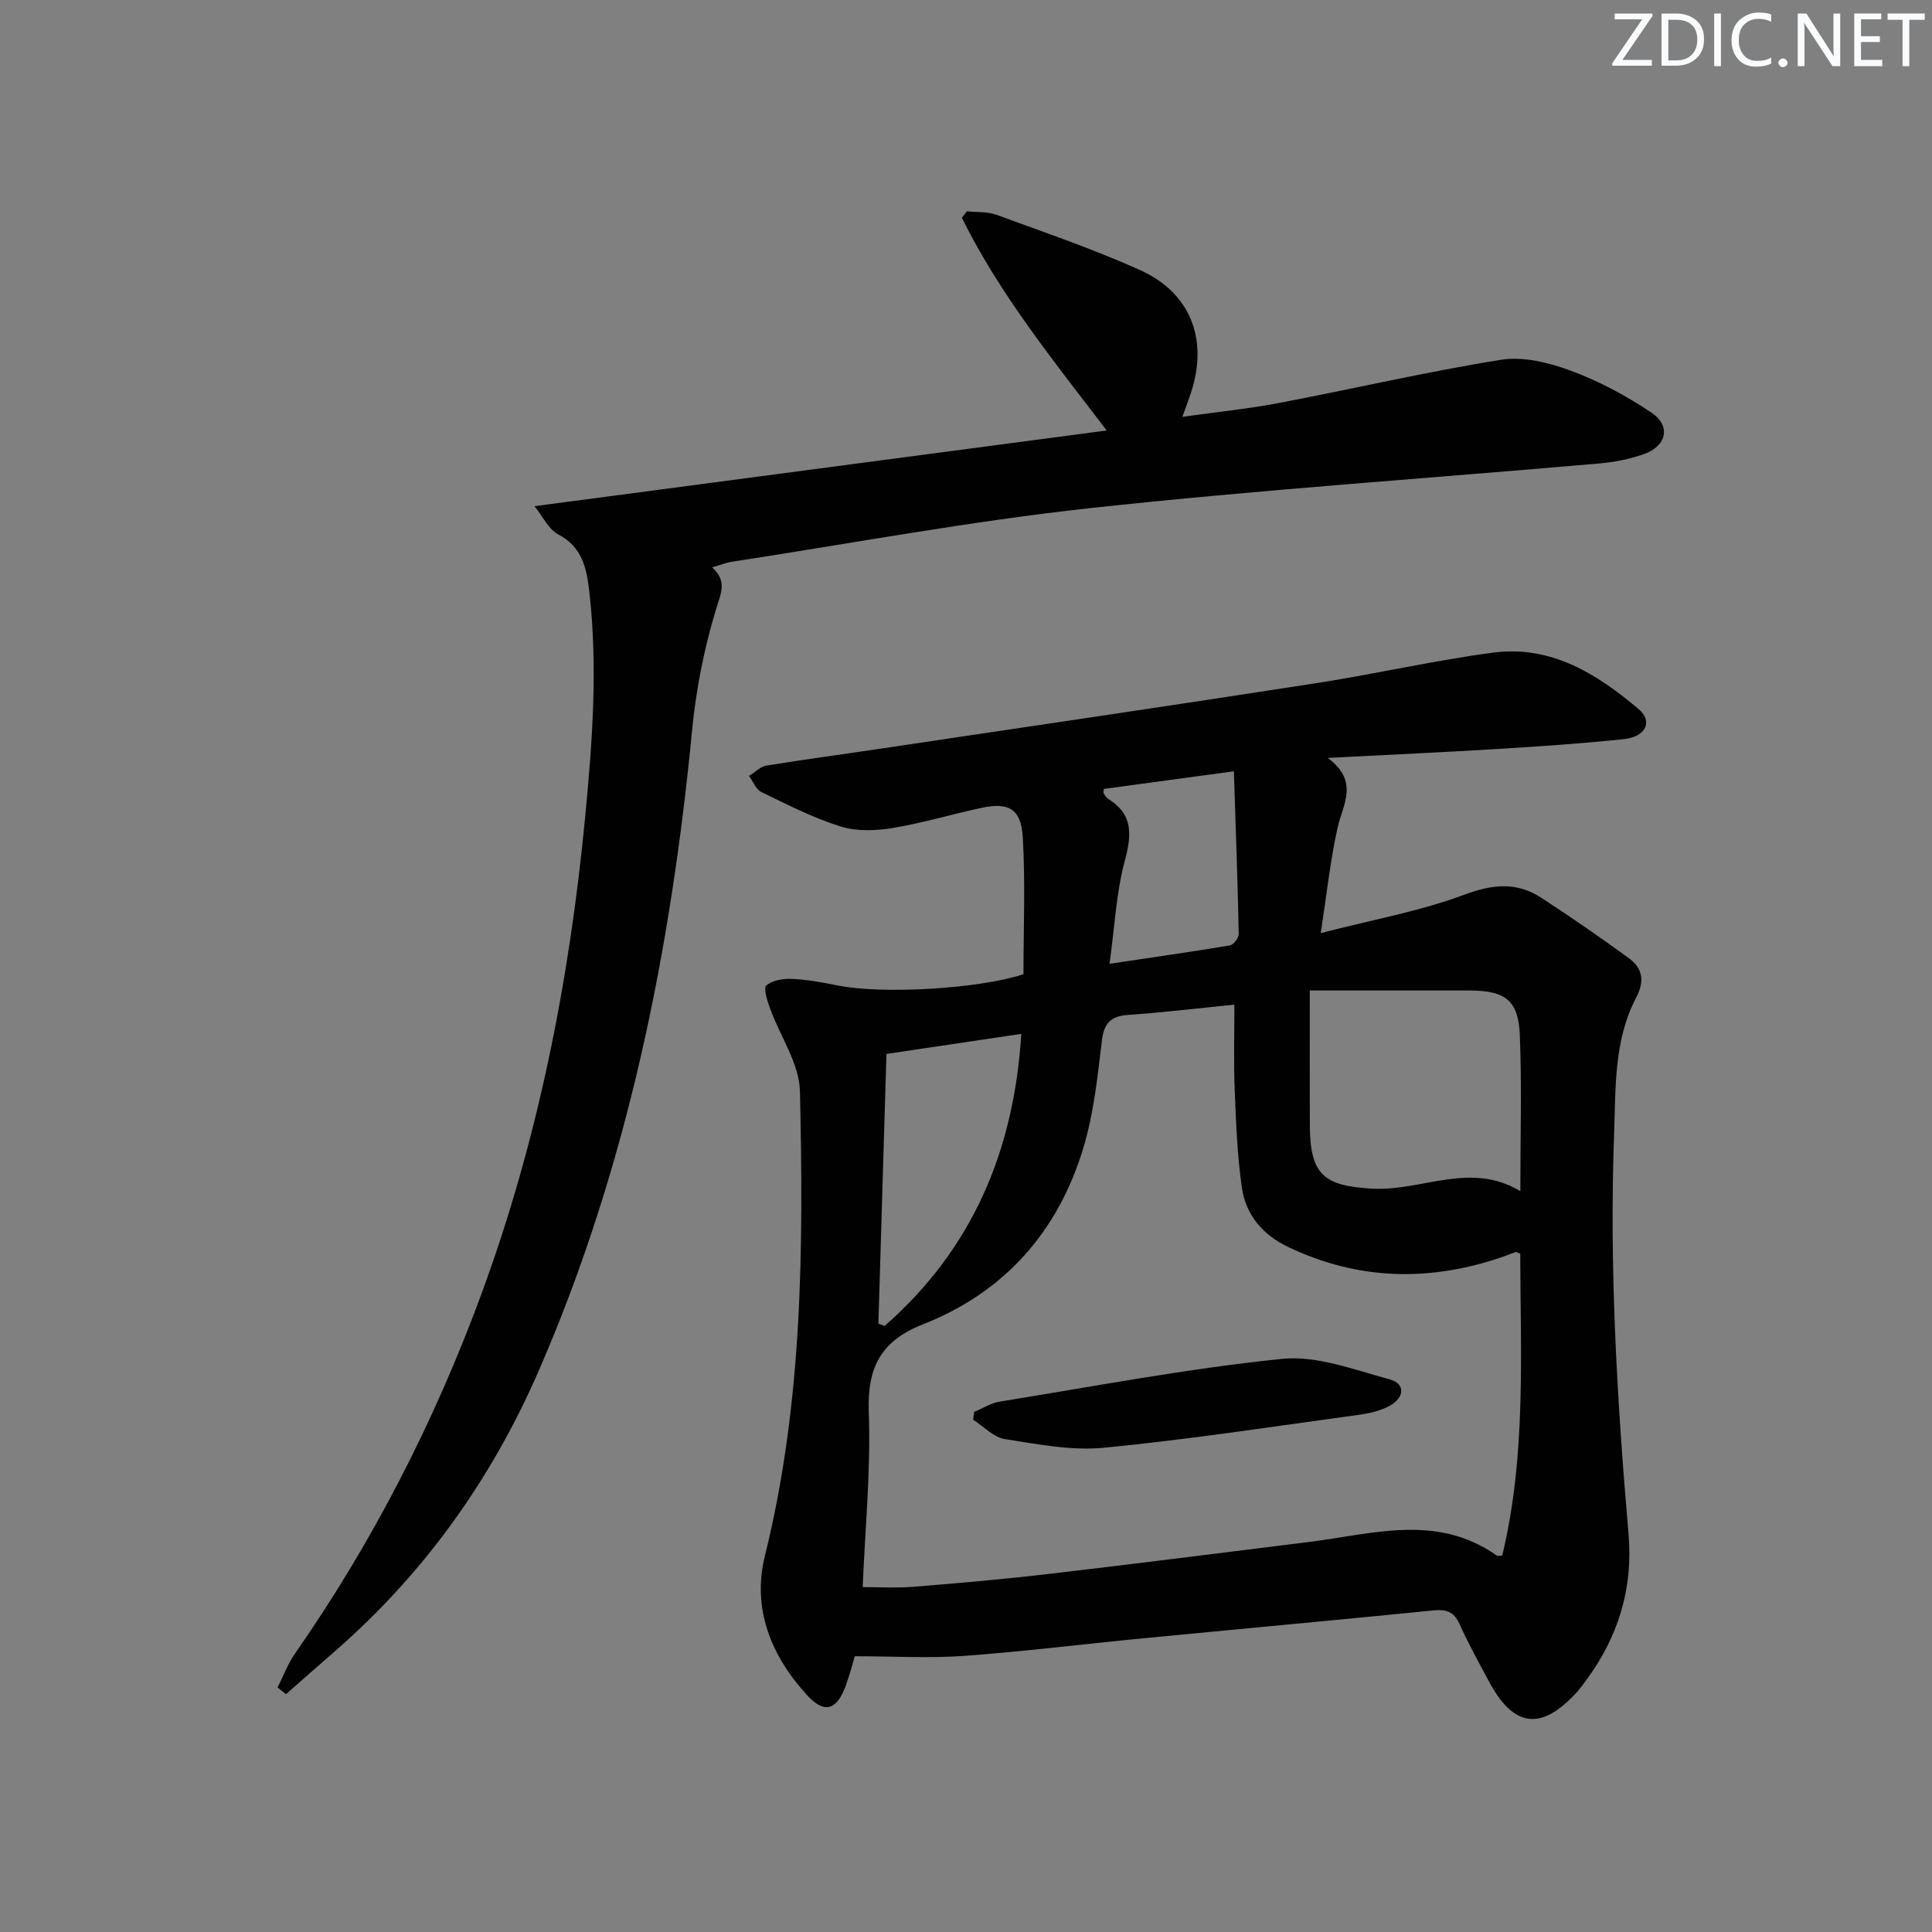
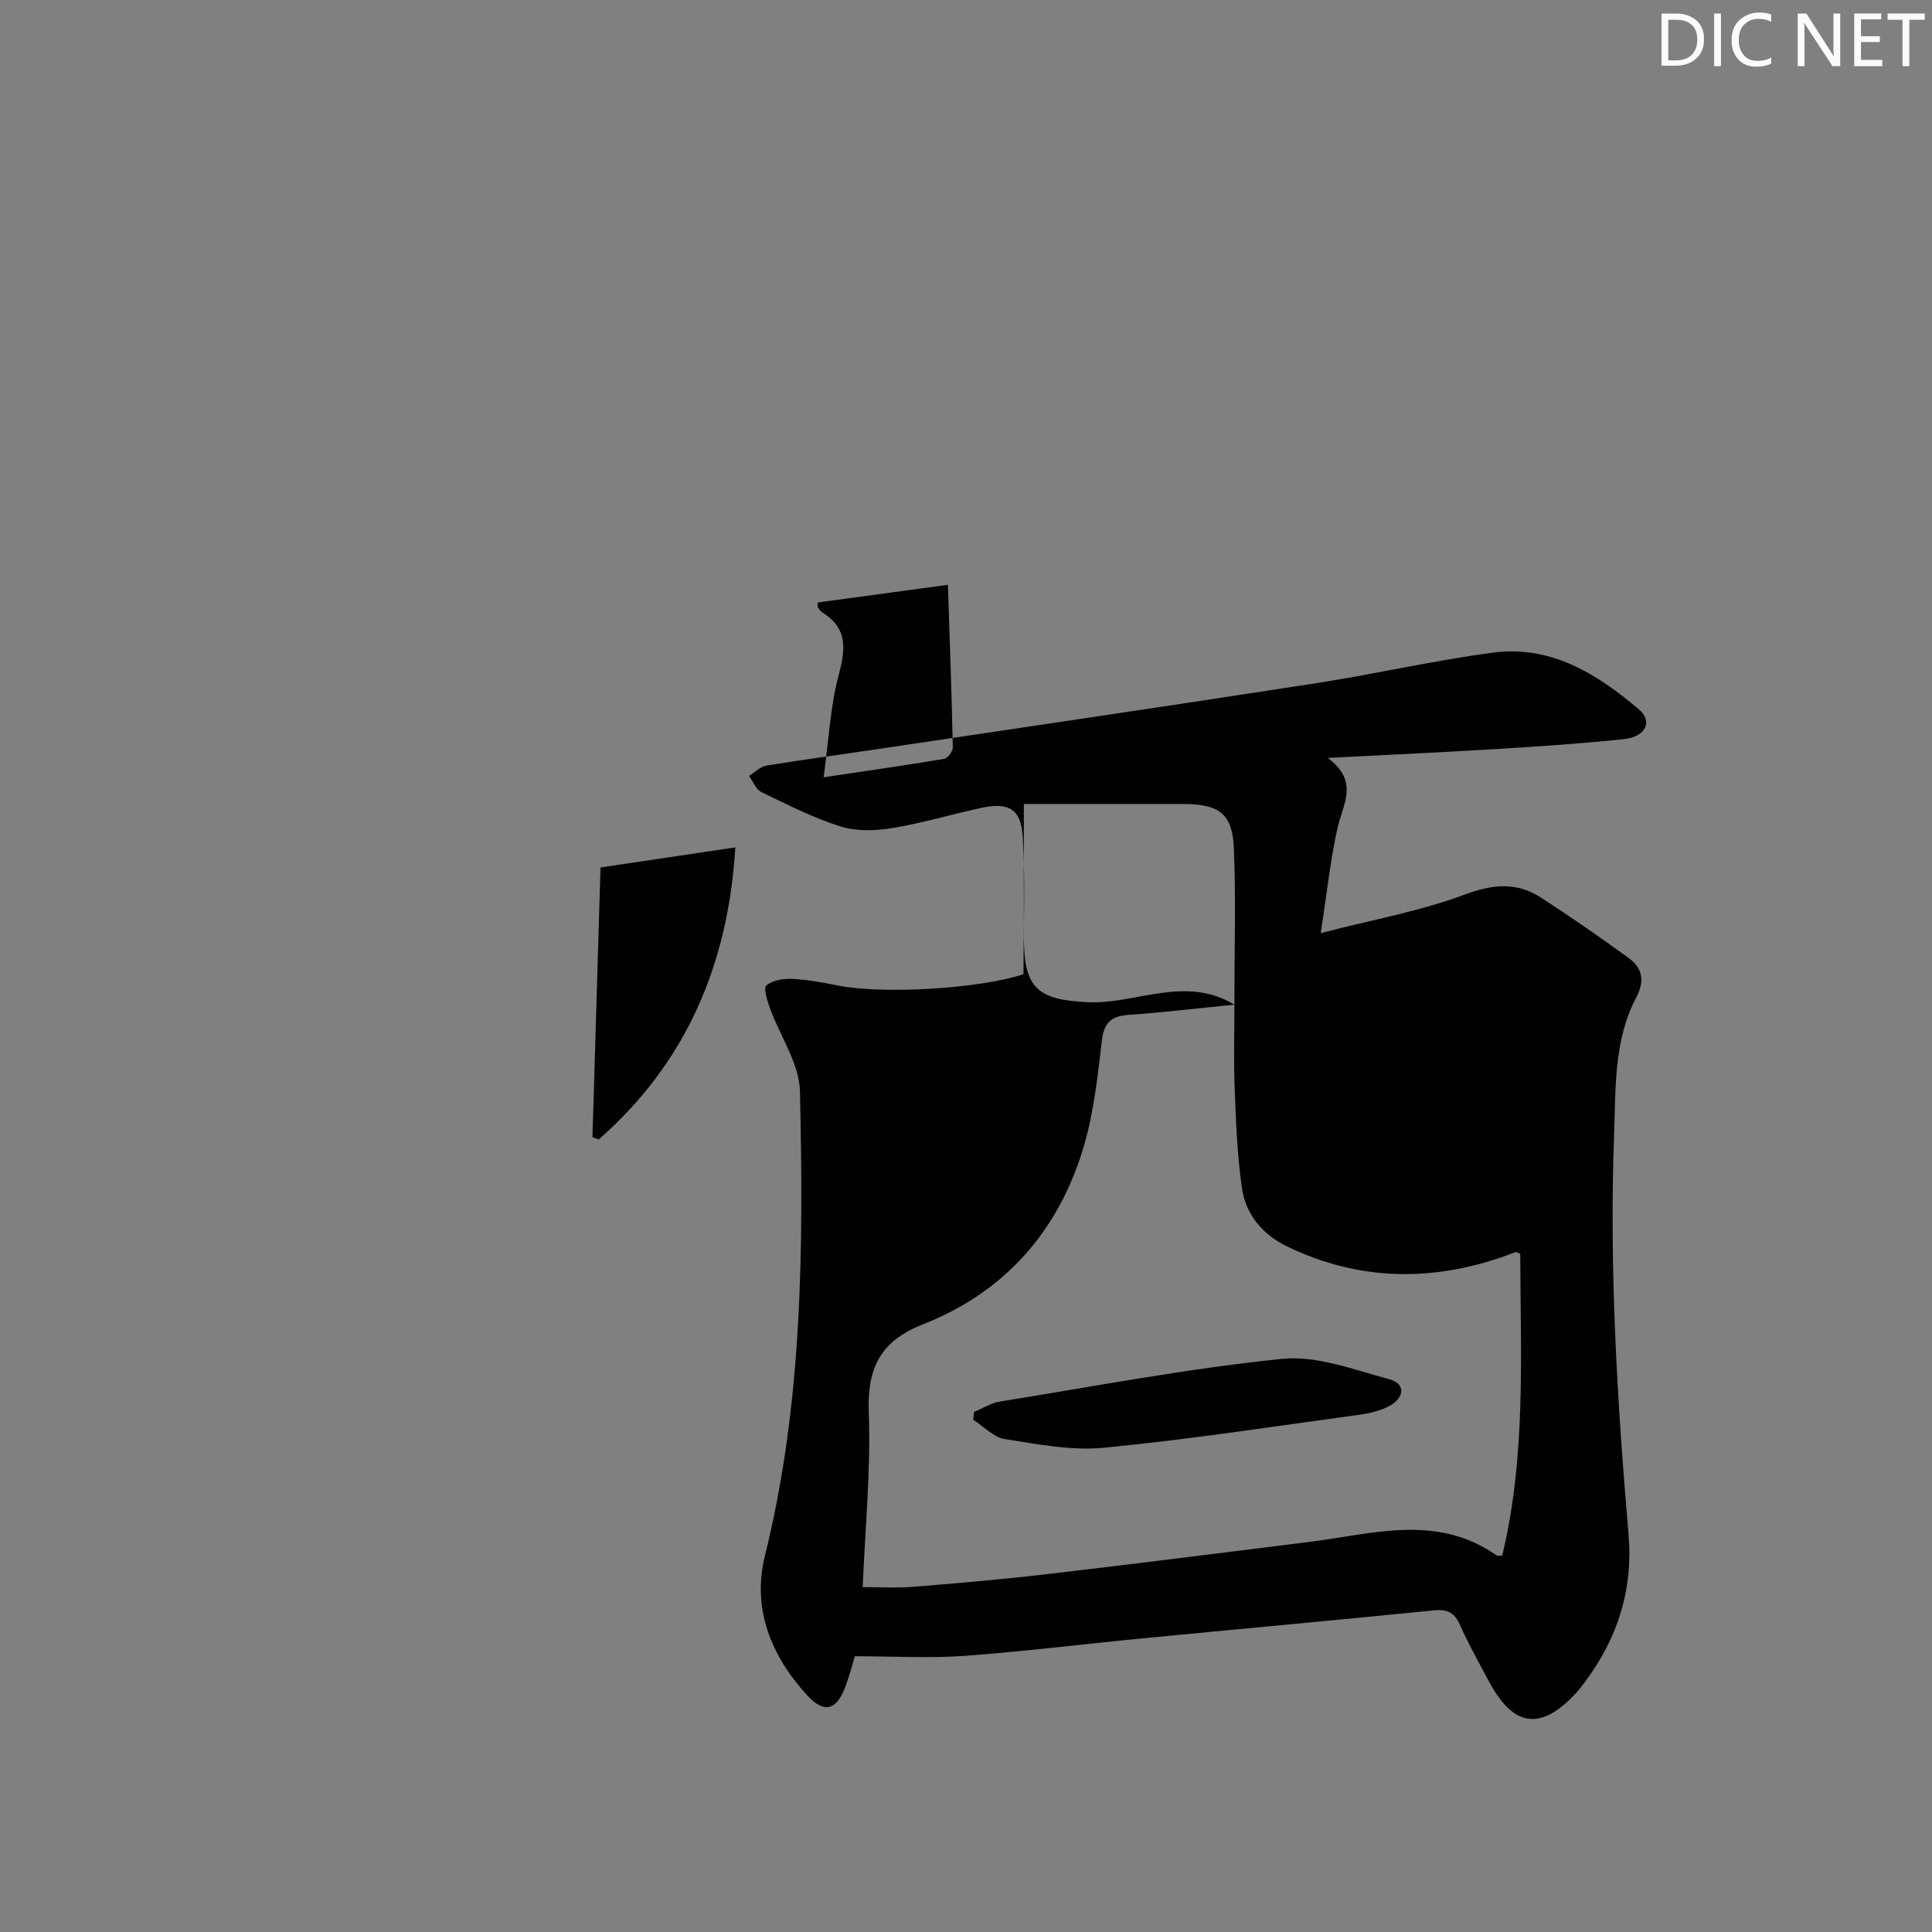
<svg xmlns="http://www.w3.org/2000/svg" enable-background="new 0 0 400 400" viewBox="0 0 400 400">
  <rect x="0" y="0" width="400" height="400" fill="#808080" stroke="none" />
  <g fill="#fafbfc">
-     <path d="m342.2 3.2-6.3 9.2h6.1v1.2h-8.2v-.5l6.2-9.1h-5.7v-1.2h7.8v.4z" />
    <path d="m344 13.7v-10.9h3.1c1.6 0 3 .5 4.1 1.4 1.1 1 1.6 2.2 1.6 3.9s-.5 3-1.6 4-2.5 1.5-4.2 1.5h-3zm1.4-9.6v8.4h1.6c1.4 0 2.5-.4 3.2-1.1.8-.8 1.2-1.8 1.2-3.2s-.4-2.4-1.2-3.1-1.8-1-3.1-1z" />
    <path d="m356.3 2.8v10.9h-1.4v-10.9z" />
    <path d="m366.6 13.2c-.8.4-1.8.6-3 .6-1.6 0-2.8-.5-3.7-1.5s-1.4-2.3-1.4-3.9c0-1.7.5-3.2 1.6-4.2s2.4-1.6 4-1.6c1 0 1.9.1 2.6.4v1.5c-.8-.4-1.6-.6-2.6-.6-1.2 0-2.2.4-3 1.2s-1.1 1.9-1.1 3.3c0 1.3.4 2.3 1.1 3.1s1.6 1.1 2.8 1.1c1.1 0 2-.2 2.8-.7v1.3z" />
-     <path d="m368.2 13c0-.3.1-.5.3-.6.2-.2.4-.3.6-.3.3 0 .5.1.7.3s.3.4.3.6-.1.5-.3.6c-.2.2-.4.3-.7.3s-.5-.1-.6-.3c-.2-.2-.3-.4-.3-.6z" />
    <path d="m381.1 13.7h-1.7l-5.5-8.4c-.2-.2-.3-.5-.4-.7 0 .2.1.8.1 1.5v7.6h-1.4v-10.9h1.8l5.3 8.3c.3.4.4.6.4.8 0-.3-.1-.8-.1-1.6v-7.5h1.4v10.9z" />
    <path d="m389.7 13.7h-5.8v-10.9h5.6v1.2h-4.2v3.5h3.9v1.2h-3.9v3.7h4.4z" />
    <path d="m398.4 4.1h-3.1v9.6h-1.4v-9.6h-3.1v-1.3h7.7v1.3z" />
  </g>
-   <path d="m176.97 342.91c-.34 1.13-.98 3.69-1.89 6.15-1.87 5.05-4.39 5.8-7.94 1.95-7.53-8.17-11.48-18.02-8.77-28.91 7.86-31.69 7.98-63.92 7.25-96.17-.13-5.74-4.11-11.38-6.18-17.12-.56-1.57-1.43-4.2-.78-4.77 1.24-1.09 3.49-1.45 5.29-1.37 3.14.14 6.28.71 9.37 1.34 9.28 1.9 29.38.73 38.58-2.31 0-9.48.4-18.93-.14-28.32-.34-5.92-2.9-7.33-8.56-6.12-6.16 1.32-12.23 3.16-18.44 4.18-3.49.57-7.43.71-10.73-.33-5.66-1.78-11.02-4.52-16.39-7.12-1.13-.55-1.72-2.2-2.56-3.35 1.2-.73 2.32-1.92 3.61-2.13 8.02-1.31 16.09-2.38 24.13-3.58 29.87-4.46 59.75-8.85 89.59-13.47 12.27-1.9 24.41-4.71 36.71-6.34 11.95-1.59 21.53 4.39 30.18 11.73 2.97 2.53 1.42 5.71-3.1 6.18-8.59.9-17.21 1.49-25.84 2.02-11.28.69-22.57 1.2-35.46 1.87 6.55 4.89 3.15 9.53 2.05 14.38-1.49 6.57-2.19 13.33-3.51 21.89 10.83-2.8 20.59-4.54 29.73-7.95 5.89-2.2 10.85-2.68 15.96.65 6.12 3.98 12.13 8.14 18.03 12.43 2.88 2.1 3.45 4.68 1.58 8.25-4.64 8.84-4.21 18.67-4.56 28.29-1.01 27.66.62 55.22 2.99 82.76.97 11.31-2.16 21.35-8.86 30.39-.59.8-1.18 1.61-1.85 2.34-7.32 8.03-13.02 7.37-18.13-2.12-2.13-3.96-4.31-7.9-6.15-11.99-1.19-2.65-2.84-3.08-5.52-2.81-20.01 2.01-40.03 3.83-60.04 5.77-12.4 1.2-24.78 2.74-37.2 3.65-7.21.49-14.49.06-22.45.06zm78.6-134.91c-7.44.74-14.67 1.62-21.91 2.12-3.67.25-5.1 1.65-5.54 5.4-.87 7.39-1.67 14.93-3.79 22.02-5.2 17.35-16.27 29.98-33.25 36.65-8.69 3.41-11.55 8.93-11.21 18.13.44 12.03-.76 24.11-1.26 36.27 3.65 0 6.95.22 10.21-.04 9.27-.75 18.54-1.54 27.77-2.62 18.12-2.11 36.23-4.43 54.34-6.67 13.16-1.63 26.51-5.97 38.93 2.78.2.14.59.02 1.16.02 4.98-20.69 3.78-41.7 3.73-62.5-.65-.24-.84-.38-.96-.34-.78.27-1.54.6-2.32.87-15.25 5.35-30.26 5.07-44.94-2-5.1-2.46-8.6-6.59-9.4-12.13-.97-6.67-1.22-13.47-1.49-20.22-.25-5.77-.07-11.55-.07-17.74zm59.2 38.61c0-11.46.32-21.94-.11-32.39-.3-7.13-3.03-9.1-10.3-9.15-2.66-.02-5.33 0-7.99 0-7.94 0-15.88 0-25.19 0 0 10.04-.03 18.98.01 27.91.05 10.22 2.84 12.59 13.05 13.12 10.15.53 20.16-5.71 30.53.51zm-132.91 27.44c.43.16.87.31 1.3.47 18.06-15.84 26.78-36.11 28.29-60.47-9.54 1.42-18.64 2.78-27.92 4.16-.57 18.96-1.12 37.4-1.67 55.84zm47.86-74.51c9.03-1.35 17-2.48 24.93-3.81.75-.13 1.84-1.56 1.82-2.37-.23-11.01-.63-22.02-1.01-33.67-9.88 1.34-18.45 2.5-26.92 3.65-.04.6-.12.81-.06.91.28.4.54.88.93 1.13 5.25 3.24 4.91 7.47 3.45 12.9-1.76 6.58-2.08 13.56-3.14 21.26z" fill="#010102" />
-   <path d="m110.66 104.8c40.22-5.32 78.96-10.44 118.47-15.67-11.25-14.73-22.24-28.36-29.99-44.05.35-.44.71-.89 1.06-1.33 2.04.22 4.23.04 6.11.72 9.95 3.65 20.02 7.09 29.68 11.42 10.49 4.7 14.17 14.32 10.64 25.27-.45 1.4-.99 2.78-1.83 5.14 7.12-1 13.65-1.66 20.07-2.88 15.31-2.91 30.51-6.47 45.89-8.93 4.62-.74 9.95.59 14.48 2.27 5.84 2.16 11.49 5.19 16.67 8.67 4.1 2.76 3.18 6.9-1.56 8.59-2.93 1.04-6.1 1.66-9.2 1.93-35.09 3.07-70.26 5.43-105.26 9.23-24.88 2.71-49.56 7.32-74.33 11.12-1.28.2-2.5.7-4.13 1.17 3.23 2.88 1.79 5.41.76 8.85-2.42 8.03-4.08 16.43-4.89 24.79-4.41 45.73-13.35 90.36-31.75 132.67-9.74 22.39-23.69 41.96-42.21 58.09-3.39 2.95-6.76 5.94-10.14 8.9-.58-.47-1.15-.93-1.73-1.4 1.19-2.34 2.11-4.87 3.6-7 16.05-23.05 28.78-47.84 38.49-74.16 11.8-31.97 18.32-65.06 21.58-98.94 1.5-15.62 2.66-31.13.87-46.78-.57-4.96-1.48-9.25-6.48-11.88-1.93-1-3.04-3.53-4.87-5.81z" fill="#010102" />
+   <path d="m176.97 342.91c-.34 1.13-.98 3.69-1.89 6.15-1.87 5.05-4.39 5.8-7.94 1.95-7.53-8.17-11.48-18.02-8.77-28.91 7.86-31.69 7.98-63.92 7.25-96.17-.13-5.74-4.11-11.38-6.18-17.12-.56-1.57-1.43-4.2-.78-4.77 1.24-1.09 3.49-1.45 5.29-1.37 3.14.14 6.28.71 9.37 1.34 9.28 1.9 29.38.73 38.58-2.31 0-9.48.4-18.93-.14-28.32-.34-5.92-2.9-7.33-8.56-6.12-6.16 1.32-12.23 3.16-18.44 4.18-3.49.57-7.43.71-10.73-.33-5.66-1.78-11.02-4.52-16.39-7.12-1.13-.55-1.72-2.2-2.56-3.35 1.2-.73 2.32-1.92 3.61-2.13 8.02-1.31 16.09-2.38 24.13-3.58 29.87-4.46 59.75-8.85 89.59-13.47 12.27-1.9 24.41-4.71 36.71-6.34 11.95-1.59 21.53 4.39 30.18 11.73 2.97 2.53 1.42 5.71-3.1 6.18-8.59.9-17.21 1.49-25.84 2.02-11.28.69-22.57 1.2-35.46 1.87 6.55 4.89 3.15 9.53 2.05 14.38-1.49 6.57-2.19 13.33-3.51 21.89 10.83-2.8 20.59-4.54 29.73-7.95 5.89-2.2 10.85-2.68 15.96.65 6.12 3.98 12.13 8.14 18.03 12.43 2.88 2.1 3.45 4.68 1.58 8.25-4.64 8.84-4.21 18.67-4.56 28.29-1.01 27.66.62 55.22 2.99 82.76.97 11.31-2.16 21.35-8.86 30.39-.59.8-1.18 1.61-1.85 2.34-7.32 8.03-13.02 7.37-18.13-2.12-2.13-3.96-4.31-7.9-6.15-11.99-1.19-2.65-2.84-3.08-5.52-2.81-20.01 2.01-40.03 3.83-60.04 5.77-12.4 1.2-24.78 2.74-37.2 3.65-7.21.49-14.49.06-22.45.06zm78.6-134.91c-7.44.74-14.67 1.62-21.91 2.12-3.67.25-5.1 1.65-5.54 5.4-.87 7.39-1.67 14.93-3.79 22.02-5.2 17.35-16.27 29.98-33.25 36.65-8.69 3.41-11.55 8.93-11.21 18.13.44 12.03-.76 24.11-1.26 36.27 3.65 0 6.95.22 10.21-.04 9.27-.75 18.54-1.54 27.77-2.62 18.12-2.11 36.23-4.43 54.34-6.67 13.16-1.63 26.51-5.97 38.93 2.78.2.14.59.02 1.16.02 4.98-20.69 3.78-41.7 3.73-62.5-.65-.24-.84-.38-.96-.34-.78.27-1.54.6-2.32.87-15.25 5.35-30.26 5.07-44.94-2-5.1-2.46-8.6-6.59-9.4-12.13-.97-6.67-1.22-13.47-1.49-20.22-.25-5.77-.07-11.55-.07-17.74zc0-11.46.32-21.94-.11-32.39-.3-7.13-3.03-9.1-10.3-9.15-2.66-.02-5.33 0-7.99 0-7.94 0-15.88 0-25.19 0 0 10.04-.03 18.98.01 27.91.05 10.22 2.84 12.59 13.05 13.12 10.15.53 20.16-5.71 30.53.51zm-132.91 27.44c.43.16.87.31 1.3.47 18.06-15.84 26.78-36.11 28.29-60.47-9.54 1.42-18.64 2.78-27.92 4.16-.57 18.96-1.12 37.4-1.67 55.84zm47.86-74.51c9.03-1.35 17-2.48 24.93-3.81.75-.13 1.84-1.56 1.82-2.37-.23-11.01-.63-22.02-1.01-33.67-9.88 1.34-18.45 2.5-26.92 3.65-.04.6-.12.81-.06.91.28.4.54.88.93 1.13 5.25 3.24 4.91 7.47 3.45 12.9-1.76 6.58-2.08 13.56-3.14 21.26z" fill="#010102" />
  <path d="m201.68 292.33c1.76-.73 3.46-1.85 5.29-2.14 19.45-3.14 38.86-6.85 58.44-8.85 7.22-.74 14.94 2.26 22.25 4.22 3.42.92 3.05 3.79.19 5.42-1.94 1.11-4.32 1.64-6.58 1.95-17.56 2.4-35.09 5.1-52.72 6.81-6.74.65-13.75-.73-20.53-1.8-2.33-.37-4.37-2.62-6.54-4.01.06-.55.13-1.07.2-1.6z" fill="#010102" />
</svg>